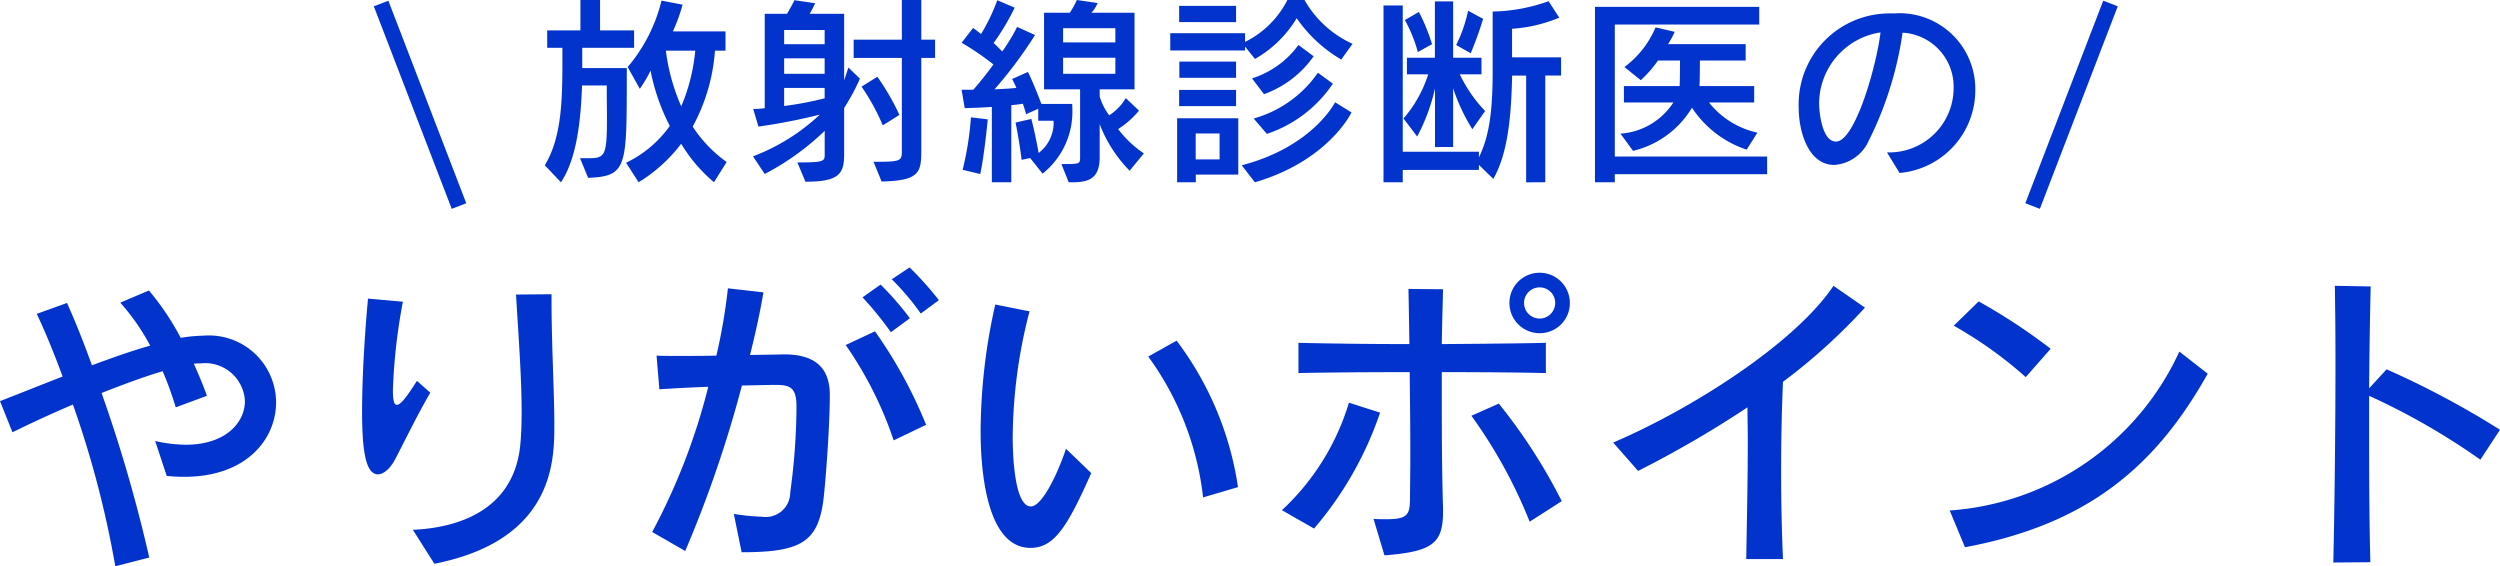
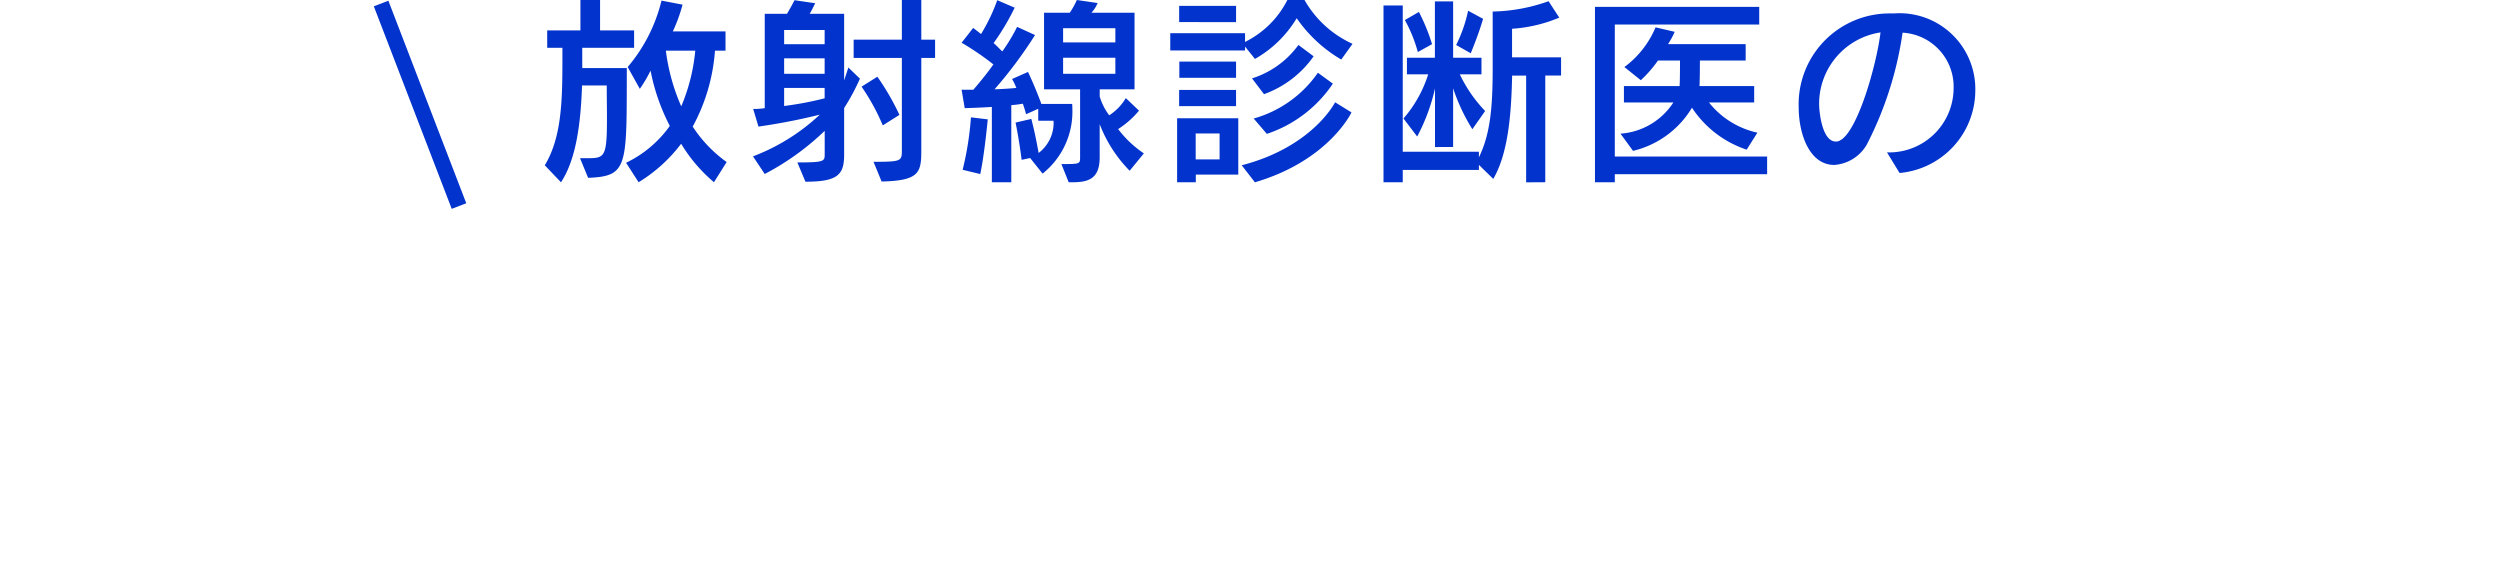
<svg xmlns="http://www.w3.org/2000/svg" width="160.46" height="36.345" viewBox="0 0 160.46 36.345">
  <g id="グループ_4127" data-name="グループ 4127" transform="translate(-234.04 -1887.275)">
-     <path id="パス_10221" data-name="パス 10221" d="M110.62,19.06A94.457,94.457,0,0,0,107.56,8.5c1.46-.58,2.84-1.08,3.92-1.4a21.959,21.959,0,0,1,.84,2.32l2-.74c-.24-.7-.54-1.38-.84-2.06a2.954,2.954,0,0,1,.42-.02,2.558,2.558,0,0,1,2.86,2.42c0,1.36-1.22,2.8-3.8,2.8a9.16,9.16,0,0,1-1.96-.24l.74,2.24a11.09,11.09,0,0,0,1.12.06c4.02,0,5.9-2.44,5.9-4.78a4.31,4.31,0,0,0-4.66-4.28,9.448,9.448,0,0,0-1.46.14,17.073,17.073,0,0,0-2.04-3.04l-1.84.78a13.993,13.993,0,0,1,1.92,2.76c-1.22.34-2.48.8-3.74,1.26-.56-1.56-1.12-2.94-1.6-4l-1.94.7c.56,1.18,1.12,2.56,1.66,4.02-1.48.58-2.88,1.14-4.02,1.58l.8,2c1.22-.6,2.56-1.22,3.88-1.78a63.743,63.743,0,0,1,2.72,10.38ZM127.8,7.72c-.62.98-1.04,1.54-1.28,1.54-.18,0-.26-.26-.26-.88V8.26a36.681,36.681,0,0,1,.64-5.62l-2.24-.2c-.18,1.92-.38,4.86-.38,7.22,0,2.5.22,4.06,1.02,4.06.38,0,.8-.4,1.1-.96.7-1.34,1.46-2.92,2.26-4.28Zm1.12,11.74c7.68-1.52,7.7-6.64,7.7-8.9,0-2.16-.18-5.1-.18-8.04V2.16l-2.28.02c.16,2.68.36,5.3.36,7.52,0,.74-.02,1.42-.08,2.06-.34,3.86-3.38,5.36-6.9,5.52ZM161.3,2.54a20.483,20.483,0,0,0-1.88-2.1l-1.14.76a16.719,16.719,0,0,1,1.86,2.2ZM159.44,3.7a19.4,19.4,0,0,0-1.88-2.16l-1.16.82a21.223,21.223,0,0,1,1.82,2.24Zm1.04,6.84a29.508,29.508,0,0,0-3.28-6l-1.88.88a24.086,24.086,0,0,1,3.08,6.12Zm-11.84,8.18c3.8,0,4.92-.64,5.26-3.44.14-1.22.4-4.62.4-6.66,0-2-1.26-2.6-2.94-2.6h-.08c-.52.02-1.26.02-2.1.04.36-1.44.66-2.82.86-4.02l-2.28-.26a36.273,36.273,0,0,1-.74,4.32c-.84.02-1.66.02-2.42.02-.54,0-1.02,0-1.42-.02l.18,2.16c.94-.06,2.06-.12,3.14-.16a40.519,40.519,0,0,1-3.6,9.32l2.12,1.22a76.916,76.916,0,0,0,3.64-10.62c.98-.02,1.78-.04,2.18-.04.9,0,1.28.18,1.32,1.22v.38a41.249,41.249,0,0,1-.4,5.3,1.575,1.575,0,0,1-1.82,1.56,13.615,13.615,0,0,1-1.8-.18Zm31.86-4.18a20.6,20.6,0,0,0-3.94-9.4l-1.82,1.02a18.942,18.942,0,0,1,3.52,9.04Zm-11.04-2.46c-.4,1.22-1.46,3.7-2.26,3.7-.98,0-1.16-2.92-1.16-4.42a32.573,32.573,0,0,1,1.08-8.1l-2.2-.44a37.442,37.442,0,0,0-.94,8.1c0,1.76.16,7.52,3.2,7.52,1.54,0,2.38-1.38,3.9-4.8ZM201.8,2.72a1.94,1.94,0,1,0-1.94,1.94A1.929,1.929,0,0,0,201.8,2.72Zm-8.14,13.12c-.06-1.76-.08-4.16-.08-6.52V7.16c2.56,0,5,.02,6.68.06V5.28c-1.72.04-4.16.06-6.68.08.02-1.4.06-2.62.08-3.52l-2.22-.02c.02.92.04,2.16.06,3.54-2.72,0-5.36-.04-7.12-.08V7.22c1.78-.04,4.44-.06,7.14-.06.02,1.8.04,3.66.04,5.26,0,1.14-.02,2.14-.02,2.88-.02.98-.12,1.3-1.5,1.3-.24,0-.52,0-.84-.02l.7,2.34c3.1-.24,3.76-.78,3.76-2.8Zm7.62-.4a35.5,35.5,0,0,0-4.04-6.26l-1.76.78a31.379,31.379,0,0,1,3.74,6.8Zm-15.9,1.76a22.544,22.544,0,0,0,4.24-7.44l-2-.64a15.513,15.513,0,0,1-4.3,6.9ZM200.86,2.72a1,1,0,0,1-2,0,1,1,0,1,1,2,0Zm14.62,16.44c-.08-1.8-.12-3.72-.12-5.6,0-2.02.04-4,.12-5.78a37.544,37.544,0,0,0,5.26-4.76l-2.02-1.4c-2.46,3.68-9.08,7.9-14.14,10.06l1.6,1.82a68.542,68.542,0,0,0,7.02-4.08c0,.68.02,1.4.02,2.14,0,2.52-.06,5.22-.1,7.6Zm17.18-13.5a38.168,38.168,0,0,0-4.62-3.04l-1.6,1.56a26.328,26.328,0,0,1,4.62,3.3Zm8.26.18a17.558,17.558,0,0,1-14.74,10.2l.98,2.36c7.92-1.48,12.26-5.22,15.58-11.14Zm12.26,13.52c-.06-2.1-.08-5.04-.08-7.98V8.68a43.683,43.683,0,0,1,7.14,4.1l1.26-1.92a56.291,56.291,0,0,0-7.28-3.88L253.1,8.2c.02-2.54.06-4.88.1-6.54l-2.3-.04c.02,1.28.04,2.94.04,4.76,0,4.38-.06,9.72-.14,13Z" transform="translate(133 1904)" fill="#0233cd" />
    <path id="パス_10222" data-name="パス 10222" d="M138.788,11.689c2.587-.1,2.47-.728,2.483-7.046h-2.86v-1.3h3.328V2.225h-2.184V.275h-1.261v1.95h-2.132V3.343h.975v.949c0,2.639-.091,4.875-1.131,6.591l1.04,1.092c1.014-1.534,1.274-3.952,1.352-6.214h1.586c0,.819.013,1.495.013,2.054,0,2.444-.117,2.613-1.157,2.613h-.572Zm8.892-1.014A8.479,8.479,0,0,1,145.5,8.4a11.972,11.972,0,0,0,1.43-4.875h.676V2.29h-3.38a10.534,10.534,0,0,0,.624-1.716l-1.352-.26a10.353,10.353,0,0,1-2.171,4.264l.78,1.4a8.893,8.893,0,0,0,.689-1.17,13.028,13.028,0,0,0,1.235,3.549,7.336,7.336,0,0,1-2.808,2.366l.806,1.248a9.835,9.835,0,0,0,2.73-2.47,9.963,9.963,0,0,0,2.106,2.47Zm-2.015-7.15a11.984,11.984,0,0,1-.9,3.575,12.853,12.853,0,0,1-.988-3.575Zm11.96,8.4c2.418-.052,2.548-.572,2.548-2V3.993h.884V2.823h-.884V.275h-1.248V2.823h-3.094v1.17h3.094V9.96c0,.663-.078.7-1.82.7Zm-4.888.013c2.08,0,2.483-.455,2.483-1.729v-3a13.788,13.788,0,0,0,1.014-1.885l-.741-.715-.273.832V1.159h-2.21c.13-.221.247-.455.351-.676L152.035.288c-.156.312-.338.624-.481.871h-1.43V7.217a4.627,4.627,0,0,1-.741.052l.338,1.131a39.07,39.07,0,0,0,3.939-.767,13.014,13.014,0,0,1-4.29,2.678l.754,1.131a16.654,16.654,0,0,0,3.848-2.769v1.534c0,.429-.078.494-1.755.494Zm6.032-4.29A15.825,15.825,0,0,0,157.352,5.2l-1.014.637A13.586,13.586,0,0,1,157.7,8.322Zm-4.8-4.537h-2.6V2.2h2.6Zm0,1.9h-2.6V4.019h2.6Zm0,1.573a21.025,21.025,0,0,1-2.6.494V5.917h2.6Zm20.488,3.536a6.907,6.907,0,0,1-1.651-1.56,5.8,5.8,0,0,0,1.339-1.183l-.845-.806a3.352,3.352,0,0,1-1.066,1.105,3.79,3.79,0,0,1-.611-1.209V6.008h2.236V1.094h-2.769a2.115,2.115,0,0,0,.4-.624L170.157.275a5.391,5.391,0,0,1-.455.819h-1.651V6.008h2.314v4.368c0,.429-.026.429-1.2.429l.468,1.17h.169c1,0,1.82-.143,1.82-1.6V8.244a8.668,8.668,0,0,0,1.924,2.99Zm-6.5,1.3a5.083,5.083,0,0,0,1.911-4.173c0-.182-.013-.3-.013-.3h-1.976c-.143-.39-.468-1.235-.858-2.054L166,5.345a4.613,4.613,0,0,1,.273.572c-.325.039-1.04.078-1.4.091a27.933,27.933,0,0,0,2.6-3.484L166.322,2a11.44,11.44,0,0,1-.949,1.573c-.156-.13-.325-.338-.559-.533A15.443,15.443,0,0,0,166.166.769L165.048.288a11.6,11.6,0,0,1-1.04,2.171c-.117-.091-.364-.286-.507-.39l-.741.949A17.5,17.5,0,0,1,164.8,4.409c-.286.416-.793,1.053-1.287,1.625h-.754l.2,1.183s.91-.026,1.742-.078v4.836h1.248V7.022a6.788,6.788,0,0,0,.741-.091c.13.364.208.676.208.676l.78-.351v.767h.975a.95.95,0,0,1,.013.169,2.431,2.431,0,0,1-.962,1.9c-.065-.338-.195-1.118-.468-2.184l-1.014.234c.26,1.274.39,2.392.39,2.392l.546-.117Zm-4,.026c.273-1.274.481-3.51.481-3.51l-1.079-.13a19.785,19.785,0,0,1-.533,3.367Zm8.671-8.45h-3.354v-.91h3.354Zm0,2.015h-3.354V3.98h3.354Zm7.748-3.315V.652h-3.653v1.04Zm7.475,1.391A6.73,6.73,0,0,1,184.769.275h-1.1a6.041,6.041,0,0,1-2.717,2.691V2.407h-4.8V3.512h4.8V3.265l.637.793a7.373,7.373,0,0,0,2.678-2.613,9.007,9.007,0,0,0,2.86,2.652ZM182.169,6.32a6.647,6.647,0,0,0,3.185-2.431l-.975-.728A5.863,5.863,0,0,1,181.4,5.306Zm-1.794-1.053V4.227h-3.64v1.04Zm0,1.82V6.047h-3.653v1.04Zm1.976,1.781a8.224,8.224,0,0,0,4.238-3.224l-.962-.7a7.45,7.45,0,0,1-4.121,2.938Zm4.381-2.028s-1.43,2.86-5.993,4.043l.845,1.092c4.745-1.391,6.2-4.485,6.2-4.485Zm-6.214,4.641V7.867h-3.926v4.108h1.2v-.494Zm-1.2-.975h-1.534V8.842h1.534Zm16.12-6.812s.481-1.144.793-2.21l-.962-.52a9.145,9.145,0,0,1-.767,2.2Zm-2.483-.585a12.113,12.113,0,0,0-.845-2.067l-.9.52a9.128,9.128,0,0,1,.832,2.054Zm1.352,6.6V5.943a12.24,12.24,0,0,0,1.235,2.626l.819-1.17a8.926,8.926,0,0,1-1.625-2.353h1.391V3.98h-1.82V.366h-1.17V3.98h-1.794V5.046h1.365a8.02,8.02,0,0,1-1.586,2.834L192,9.037a12.308,12.308,0,0,0,1.144-3.081V9.713Zm5.915,2.262V5.124h1.014V3.954h-3.146V2.121a9.369,9.369,0,0,0,3.029-.715L200.434.353a11.287,11.287,0,0,1-3.588.663V4.643c0,2.561-.156,4.238-.884,5.733v-.364h-4.888V.626h-1.235V11.975h1.235v-.793h4.888v-.325l.923.9c.949-1.638,1.157-4.095,1.209-6.63h.9v6.851ZM213.837,8.79a5.446,5.446,0,0,1-3.107-1.937h2.9V5.8h-3.51c.026-.4.026-1.638.026-1.638h2.938V3.109H208.1a5.339,5.339,0,0,0,.429-.793L207.3,2.03a6.091,6.091,0,0,1-2,2.548l1.053.845a7.607,7.607,0,0,0,1.1-1.261h1.417s0,1.248-.026,1.638H205.27V6.853h3.172a4.4,4.4,0,0,1-3.393,2l.806,1.105a6.047,6.047,0,0,0,3.783-2.769,6.73,6.73,0,0,0,3.51,2.691Zm.624,2.665V10.324h-9.776V1.848h9.269V.717H203.411V11.975h1.274v-.52Zm8.5-.078a5.329,5.329,0,0,0,4.862-5.3,4.863,4.863,0,0,0-5.213-4.94h-.247a5.832,5.832,0,0,0-5.876,6.032c0,1.6.637,3.692,2.288,3.692a2.62,2.62,0,0,0,2.08-1.3,22.7,22.7,0,0,0,2.3-7.189,3.472,3.472,0,0,1,3.276,3.549,4.137,4.137,0,0,1-4.277,4.134Zm-1.222-9.022c-.26,2.171-1.638,7.007-2.86,7.007-.949,0-1.079-2.119-1.079-2.34A4.631,4.631,0,0,1,221.741,2.355Z" transform="translate(133 1887)" fill="#0233cd" />
    <line id="線_784" data-name="線 784" x1="5" y1="13" transform="translate(258.5 1887.5)" fill="none" stroke="#0233cd" stroke-width="1" />
-     <line id="線_785" data-name="線 785" x1="5" y2="13" transform="translate(364.5 1887.5)" fill="none" stroke="#0233cd" stroke-width="1" />
  </g>
</svg>